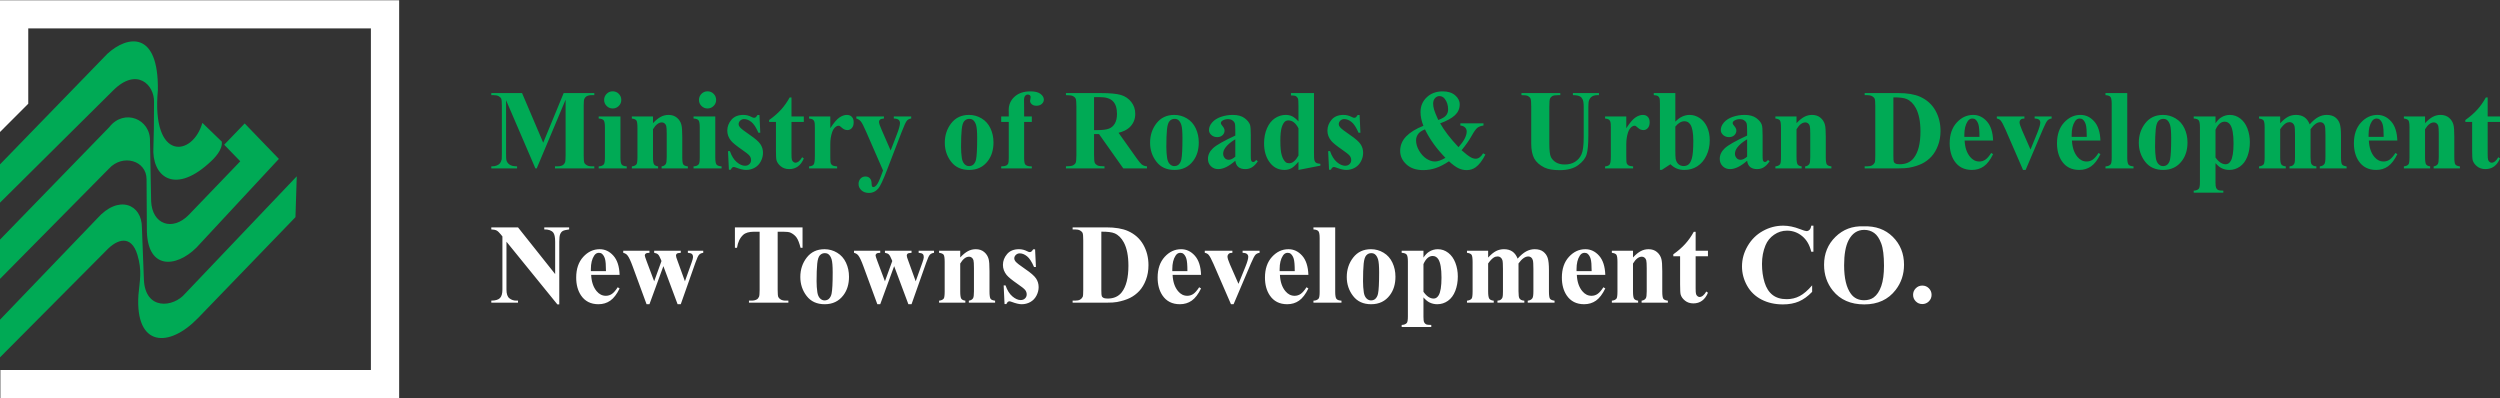
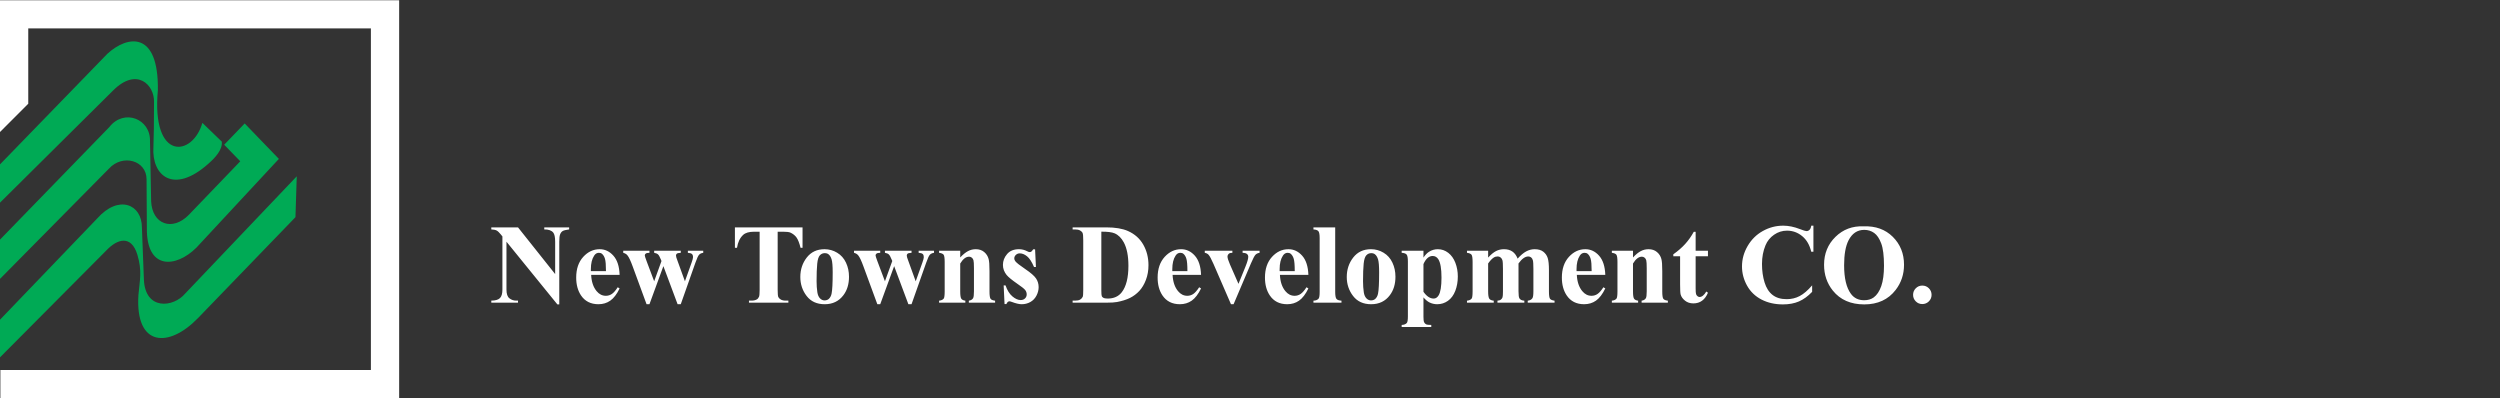
<svg xmlns="http://www.w3.org/2000/svg" width="251" height="40" viewBox="0 0 251 40" fill="none">
  <rect x="0" y="0" width="251" height="40" fill="#333333" stroke="none" />
  <g clip-path="url(#clip0_319_2)">
    <path fill-rule="evenodd" clip-rule="evenodd" d="M15.85 9.05C15.187 16.23 19.346 15.754 20.318 12.335C20.968 12.962 21.617 13.591 22.267 14.218C22.361 14.995 21.644 15.812 20.917 16.44C17.413 19.563 15.207 17.636 15.404 14.746C15.433 14.08 15.47 12.043 15.464 10.231C15.507 8.521 13.727 6.695 11.333 9.107L0 20.347V16.505C3.594 12.802 7.189 9.1 10.784 5.397C12.783 3.561 15.932 3.032 15.85 9.05ZM18.598 29.466L29.794 17.702L29.664 21.804L19.889 31.925C16.944 34.974 13.556 34.84 13.899 29.599C14.035 28.099 14.283 27.202 13.788 25.56C13.176 23.573 11.792 23.974 10.701 25.12L0 35.879V32.099L9.754 21.94C11.909 19.505 14.258 20.498 14.248 22.852L14.446 28.041C14.559 31.189 17.413 30.887 18.598 29.466ZM24.123 16.195L22.509 14.531L24.567 12.396L27.999 15.953L19.722 24.861C17.669 26.902 14.688 27.147 14.745 22.882L14.715 18.01C14.717 16.097 12.304 15.423 10.931 16.939L0 28V24.057L10.969 12.766C12.446 10.867 15.137 11.931 15.059 14.182L15.174 20.192C15.269 22.534 17.308 23.258 18.957 21.57L24.123 16.195Z" fill="#00AA55" />
    <path fill-rule="evenodd" clip-rule="evenodd" d="M40.075 0.026H0V13.253L2.837 10.415V2.854H37.238V37.146H0.039V39.974H40.075V0.026Z" fill="white" />
-     <path d="M54.539 14.329L56.592 9.345H59.669V9.552H59.424C59.201 9.552 59.022 9.591 58.889 9.669C58.795 9.722 58.721 9.809 58.664 9.931C58.624 10.021 58.603 10.253 58.603 10.627V15.611C58.603 15.998 58.624 16.239 58.664 16.337C58.706 16.433 58.79 16.517 58.915 16.59C59.043 16.664 59.21 16.7 59.424 16.7H59.669V16.905H55.721V16.7H55.966C56.191 16.7 56.367 16.66 56.503 16.582C56.594 16.53 56.67 16.441 56.725 16.313C56.765 16.226 56.786 15.992 56.786 15.611V10.009L53.888 16.905H53.753L50.809 10.059V15.383C50.809 15.754 50.819 15.984 50.838 16.07C50.885 16.254 50.992 16.407 51.153 16.523C51.315 16.641 51.568 16.7 51.915 16.7V16.905H49.327V16.7H49.404C49.572 16.704 49.728 16.675 49.873 16.618C50.017 16.561 50.128 16.483 50.202 16.388C50.276 16.291 50.333 16.154 50.375 15.981C50.383 15.939 50.387 15.75 50.387 15.411V10.627C50.387 10.245 50.365 10.007 50.326 9.912C50.284 9.817 50.2 9.733 50.075 9.661C49.947 9.589 49.778 9.552 49.566 9.552H49.327V9.345H52.415L54.539 14.329ZM61.513 9.168C61.755 9.168 61.96 9.252 62.128 9.421C62.293 9.591 62.377 9.794 62.377 10.032C62.377 10.27 62.293 10.472 62.124 10.639C61.955 10.806 61.751 10.891 61.513 10.891C61.275 10.891 61.073 10.806 60.906 10.639C60.738 10.472 60.654 10.27 60.654 10.032C60.654 9.794 60.738 9.591 60.906 9.421C61.073 9.252 61.275 9.168 61.513 9.168ZM62.293 11.694V15.825C62.293 16.192 62.337 16.427 62.422 16.529C62.508 16.631 62.675 16.69 62.925 16.706V16.905H60.108V16.706C60.339 16.698 60.51 16.629 60.622 16.504C60.697 16.418 60.733 16.192 60.733 15.825V12.78C60.733 12.412 60.691 12.177 60.605 12.074C60.52 11.973 60.354 11.914 60.108 11.899V11.694H62.293ZM65.56 11.694V12.367C65.829 12.078 66.086 11.866 66.331 11.735C66.577 11.602 66.839 11.537 67.123 11.537C67.459 11.537 67.741 11.631 67.964 11.819C68.186 12.005 68.335 12.24 68.409 12.517C68.47 12.731 68.499 13.138 68.499 13.739V15.767C68.499 16.169 68.534 16.42 68.606 16.517C68.68 16.616 68.831 16.679 69.062 16.706V16.905H66.424V16.706C66.622 16.679 66.763 16.597 66.849 16.46C66.908 16.367 66.939 16.137 66.939 15.767V13.45C66.939 13.022 66.921 12.752 66.889 12.641C66.854 12.529 66.797 12.443 66.718 12.382C66.638 12.319 66.55 12.289 66.453 12.289C66.133 12.289 65.836 12.517 65.56 12.976V15.767C65.56 16.157 65.597 16.405 65.669 16.509C65.743 16.614 65.876 16.679 66.074 16.706V16.905H63.437V16.706C63.656 16.683 63.811 16.612 63.905 16.492C63.968 16.411 64 16.169 64 15.767V12.824C64 12.43 63.964 12.186 63.892 12.089C63.819 11.992 63.667 11.929 63.437 11.899V11.694H65.56ZM71.035 9.168C71.276 9.168 71.482 9.252 71.65 9.421C71.815 9.591 71.899 9.794 71.899 10.032C71.899 10.27 71.815 10.472 71.646 10.639C71.476 10.806 71.273 10.891 71.035 10.891C70.797 10.891 70.596 10.806 70.428 10.639C70.26 10.472 70.177 10.27 70.177 10.032C70.177 9.794 70.26 9.591 70.428 9.421C70.596 9.252 70.797 9.168 71.035 9.168ZM71.815 11.694V15.825C71.815 16.192 71.859 16.427 71.945 16.529C72.03 16.631 72.198 16.69 72.447 16.706V16.905H69.631V16.706C69.861 16.698 70.032 16.629 70.144 16.504C70.219 16.418 70.255 16.192 70.255 15.825V12.78C70.255 12.412 70.213 12.177 70.127 12.074C70.042 11.973 69.876 11.914 69.631 11.899V11.694H71.815ZM76.249 11.549L76.332 13.326H76.142C75.916 12.799 75.68 12.438 75.437 12.245C75.193 12.051 74.951 11.954 74.71 11.954C74.558 11.954 74.428 12.005 74.32 12.108C74.211 12.211 74.158 12.329 74.158 12.462C74.158 12.563 74.196 12.66 74.27 12.752C74.388 12.903 74.721 13.166 75.267 13.535C75.813 13.904 76.173 14.219 76.346 14.477C76.52 14.736 76.605 15.025 76.605 15.345C76.605 15.634 76.532 15.918 76.388 16.198C76.243 16.475 76.038 16.69 75.775 16.839C75.51 16.987 75.22 17.061 74.9 17.061C74.65 17.061 74.317 16.983 73.901 16.827C73.79 16.786 73.714 16.767 73.672 16.767C73.55 16.767 73.448 16.86 73.366 17.044H73.181L73.092 15.172H73.282C73.45 15.663 73.68 16.03 73.971 16.276C74.262 16.521 74.538 16.643 74.799 16.643C74.978 16.643 75.123 16.588 75.237 16.479C75.349 16.369 75.406 16.235 75.406 16.079C75.406 15.903 75.351 15.748 75.239 15.617C75.128 15.488 74.879 15.29 74.493 15.027C73.923 14.633 73.556 14.331 73.389 14.123C73.144 13.819 73.02 13.482 73.02 13.115C73.02 12.713 73.159 12.35 73.436 12.024C73.713 11.699 74.114 11.537 74.637 11.537C74.919 11.537 75.193 11.606 75.457 11.743C75.556 11.798 75.638 11.827 75.701 11.827C75.769 11.827 75.823 11.813 75.863 11.785C75.904 11.756 75.969 11.678 76.058 11.549H76.249ZM79.465 9.787V11.694H80.703V12.245H79.465V15.461C79.465 15.762 79.478 15.956 79.507 16.044C79.536 16.131 79.585 16.201 79.656 16.256C79.726 16.309 79.791 16.337 79.85 16.337C80.091 16.337 80.319 16.152 80.537 15.785L80.703 15.909C80.402 16.622 79.913 16.978 79.236 16.978C78.905 16.978 78.626 16.886 78.397 16.702C78.169 16.517 78.022 16.312 77.96 16.085C77.923 15.96 77.905 15.617 77.905 15.059V12.245H77.223V12.049C77.691 11.718 78.091 11.371 78.42 11.007C78.749 10.643 79.034 10.236 79.28 9.787H79.465ZM83.362 11.694V12.875C83.709 12.336 84.011 11.979 84.27 11.802C84.53 11.625 84.782 11.537 85.023 11.537C85.231 11.537 85.399 11.6 85.522 11.73C85.648 11.857 85.708 12.038 85.708 12.272C85.708 12.521 85.65 12.715 85.527 12.852C85.408 12.989 85.261 13.06 85.09 13.06C84.894 13.06 84.723 12.995 84.578 12.87C84.431 12.742 84.346 12.671 84.321 12.658C84.283 12.635 84.241 12.624 84.192 12.624C84.085 12.624 83.983 12.664 83.886 12.746C83.733 12.873 83.619 13.054 83.541 13.288C83.421 13.648 83.362 14.045 83.362 14.481V15.678L83.368 15.992C83.368 16.203 83.381 16.338 83.406 16.398C83.452 16.498 83.516 16.573 83.604 16.618C83.692 16.665 83.84 16.694 84.047 16.706V16.905H81.233V16.706C81.459 16.687 81.612 16.624 81.692 16.517C81.772 16.412 81.811 16.133 81.811 15.678V12.797C81.811 12.5 81.798 12.31 81.768 12.228C81.729 12.123 81.676 12.047 81.606 12C81.536 11.95 81.41 11.918 81.233 11.899V11.694H83.362ZM88.658 17.116L86.974 13.254C86.721 12.669 86.535 12.312 86.415 12.178C86.293 12.043 86.148 11.95 85.977 11.899V11.694H88.747V11.899C88.565 11.906 88.438 11.943 88.363 12.005C88.289 12.068 88.251 12.144 88.251 12.233C88.251 12.375 88.344 12.654 88.531 13.069L89.422 15.111L90.03 13.534C90.249 12.972 90.359 12.582 90.359 12.361C90.359 12.224 90.314 12.114 90.222 12.032C90.131 11.95 89.969 11.906 89.739 11.899V11.694H91.484V11.899C91.315 11.918 91.174 11.984 91.067 12.097C90.959 12.211 90.778 12.596 90.525 13.254L89.037 17.116C88.662 18.084 88.382 18.679 88.201 18.901C87.944 19.213 87.623 19.37 87.236 19.37C86.928 19.37 86.677 19.282 86.487 19.105C86.295 18.928 86.199 18.715 86.199 18.466C86.199 18.251 86.266 18.072 86.397 17.931C86.529 17.79 86.692 17.72 86.884 17.72C87.072 17.72 87.222 17.779 87.334 17.897C87.448 18.017 87.507 18.201 87.509 18.451C87.513 18.591 87.53 18.683 87.56 18.722C87.589 18.765 87.633 18.783 87.687 18.783C87.777 18.783 87.872 18.73 87.973 18.622C88.121 18.466 88.296 18.11 88.496 17.552L88.658 17.116ZM97.288 11.537C97.741 11.537 98.163 11.653 98.553 11.888C98.944 12.122 99.24 12.454 99.442 12.887C99.646 13.316 99.746 13.788 99.746 14.302C99.746 15.042 99.56 15.661 99.184 16.157C98.73 16.76 98.104 17.061 97.305 17.061C96.521 17.061 95.916 16.786 95.493 16.235C95.069 15.686 94.858 15.048 94.858 14.325C94.858 13.577 95.075 12.926 95.507 12.371C95.941 11.815 96.534 11.537 97.288 11.537ZM97.311 11.933C97.121 11.933 96.958 12.004 96.823 12.148C96.687 12.291 96.597 12.572 96.555 12.995C96.511 13.417 96.49 14.004 96.49 14.753C96.49 15.151 96.517 15.522 96.569 15.868C96.61 16.133 96.698 16.333 96.831 16.47C96.965 16.608 97.117 16.677 97.288 16.677C97.456 16.677 97.594 16.629 97.706 16.538C97.851 16.411 97.949 16.234 97.996 16.007C98.07 15.655 98.108 14.942 98.108 13.867C98.108 13.235 98.072 12.801 98.001 12.565C97.931 12.329 97.827 12.158 97.689 12.049C97.593 11.971 97.467 11.933 97.311 11.933ZM102.823 12.24V15.857C102.823 16.206 102.861 16.426 102.936 16.515C103.054 16.652 103.275 16.715 103.594 16.706V16.905H100.521V16.706C100.755 16.702 100.922 16.673 101.021 16.624C101.119 16.574 101.187 16.504 101.225 16.415C101.261 16.325 101.28 16.141 101.28 15.857V12.24H100.521V11.694H101.28V11.309L101.274 11.046C101.274 10.512 101.47 10.064 101.863 9.709C102.255 9.351 102.786 9.174 103.453 9.174C103.912 9.174 104.251 9.257 104.471 9.429C104.692 9.6 104.802 9.791 104.802 9.998C104.802 10.165 104.734 10.31 104.597 10.434C104.46 10.555 104.277 10.616 104.051 10.616C103.857 10.616 103.705 10.567 103.591 10.466C103.478 10.365 103.421 10.255 103.421 10.131C103.421 10.099 103.432 10.03 103.453 9.926C103.469 9.863 103.476 9.804 103.476 9.747C103.476 9.669 103.453 9.612 103.41 9.574C103.351 9.519 103.278 9.492 103.192 9.492C103.085 9.492 102.995 9.535 102.922 9.625C102.85 9.714 102.812 9.857 102.812 10.053L102.823 11.029V11.694H103.594V12.24H102.823ZM109.843 13.459V15.579C109.843 15.988 109.868 16.245 109.917 16.35C109.969 16.456 110.057 16.542 110.182 16.605C110.31 16.668 110.546 16.7 110.892 16.7V16.905H107.021V16.7C107.372 16.7 107.608 16.668 107.733 16.601C107.857 16.536 107.945 16.453 107.996 16.348C108.045 16.243 108.07 15.988 108.07 15.579V10.673C108.07 10.264 108.045 10.007 107.996 9.901C107.945 9.794 107.857 9.711 107.729 9.647C107.604 9.583 107.368 9.552 107.021 9.552V9.345H110.534C111.449 9.345 112.118 9.41 112.542 9.535C112.965 9.661 113.31 9.895 113.579 10.236C113.845 10.575 113.98 10.974 113.98 11.431C113.98 11.988 113.779 12.449 113.377 12.814C113.12 13.044 112.762 13.218 112.302 13.332L114.119 15.892C114.357 16.222 114.526 16.427 114.625 16.509C114.779 16.625 114.955 16.688 115.157 16.7V16.905H112.776L110.34 13.459H109.843ZM109.843 9.752V13.063H110.161C110.677 13.063 111.063 13.018 111.32 12.922C111.577 12.827 111.779 12.656 111.925 12.409C112.072 12.161 112.146 11.84 112.146 11.442C112.146 10.865 112.011 10.441 111.74 10.165C111.472 9.89 111.038 9.752 110.439 9.752H109.843ZM117.898 11.537C118.351 11.537 118.774 11.653 119.163 11.888C119.554 12.122 119.851 12.454 120.052 12.887C120.256 13.316 120.357 13.788 120.357 14.302C120.357 15.042 120.17 15.661 119.794 16.157C119.34 16.76 118.714 17.061 117.916 17.061C117.132 17.061 116.527 16.786 116.104 16.235C115.68 15.686 115.468 15.048 115.468 14.325C115.468 13.577 115.685 12.926 116.117 12.371C116.551 11.815 117.145 11.537 117.898 11.537ZM117.921 11.933C117.731 11.933 117.569 12.004 117.434 12.148C117.297 12.291 117.208 12.572 117.165 12.995C117.122 13.417 117.101 14.004 117.101 14.753C117.101 15.151 117.128 15.522 117.179 15.868C117.221 16.133 117.309 16.333 117.442 16.47C117.575 16.608 117.727 16.677 117.898 16.677C118.066 16.677 118.205 16.629 118.317 16.538C118.461 16.411 118.559 16.234 118.607 16.007C118.681 15.655 118.718 14.942 118.718 13.867C118.718 13.235 118.682 12.801 118.612 12.565C118.542 12.329 118.437 12.158 118.3 12.049C118.203 11.971 118.077 11.933 117.921 11.933ZM124.025 16.137C123.39 16.698 122.819 16.978 122.313 16.978C122.016 16.978 121.769 16.881 121.572 16.685C121.375 16.49 121.278 16.245 121.278 15.952C121.278 15.554 121.448 15.197 121.79 14.879C122.132 14.561 122.876 14.139 124.025 13.611V13.086C124.025 12.692 124.005 12.445 123.961 12.342C123.919 12.24 123.837 12.15 123.719 12.074C123.599 11.998 123.466 11.96 123.318 11.96C123.076 11.96 122.876 12.015 122.72 12.122C122.625 12.188 122.576 12.266 122.576 12.355C122.576 12.434 122.629 12.531 122.732 12.647C122.872 12.807 122.945 12.96 122.945 13.109C122.945 13.292 122.876 13.446 122.741 13.575C122.604 13.703 122.427 13.767 122.209 13.767C121.974 13.767 121.778 13.695 121.62 13.554C121.463 13.413 121.382 13.248 121.382 13.06C121.382 12.791 121.489 12.536 121.701 12.293C121.914 12.049 122.209 11.862 122.587 11.731C122.966 11.602 123.359 11.537 123.769 11.537C124.264 11.537 124.654 11.642 124.943 11.851C125.23 12.063 125.417 12.289 125.502 12.534C125.556 12.691 125.58 13.05 125.58 13.611V15.634C125.58 15.872 125.59 16.023 125.609 16.083C125.628 16.145 125.655 16.19 125.692 16.22C125.729 16.249 125.773 16.264 125.82 16.264C125.917 16.264 126.016 16.196 126.117 16.059L126.283 16.192C126.098 16.468 125.906 16.668 125.706 16.791C125.508 16.915 125.282 16.978 125.029 16.978C124.732 16.978 124.499 16.907 124.332 16.768C124.165 16.629 124.062 16.418 124.025 16.137ZM124.025 15.729V13.985C123.577 14.249 123.241 14.531 123.023 14.831C122.876 15.033 122.804 15.235 122.804 15.438C122.804 15.61 122.865 15.76 122.988 15.892C123.082 15.992 123.211 16.042 123.379 16.042C123.565 16.042 123.78 15.937 124.025 15.729ZM131.925 9.345V15.345C131.925 15.75 131.936 15.99 131.959 16.064C131.988 16.186 132.045 16.277 132.129 16.337C132.213 16.395 132.359 16.433 132.566 16.449V16.631L130.365 17.061V16.235C130.1 16.555 129.866 16.774 129.658 16.889C129.453 17.004 129.219 17.061 128.96 17.061C128.294 17.061 127.769 16.764 127.383 16.169C127.069 15.686 126.913 15.094 126.913 14.392C126.913 13.83 127.01 13.328 127.204 12.883C127.396 12.439 127.662 12.104 127.998 11.876C128.334 11.649 128.696 11.537 129.082 11.537C129.331 11.537 129.552 11.585 129.746 11.682C129.938 11.779 130.145 11.948 130.365 12.188V10.616C130.365 10.219 130.348 9.979 130.315 9.897C130.27 9.791 130.203 9.711 130.113 9.658C130.024 9.606 129.857 9.579 129.611 9.579V9.345H131.925ZM130.365 12.881C130.089 12.351 129.754 12.089 129.356 12.089C129.217 12.089 129.105 12.126 129.016 12.2C128.878 12.316 128.766 12.517 128.679 12.808C128.591 13.098 128.547 13.541 128.547 14.14C128.547 14.799 128.595 15.284 128.692 15.6C128.789 15.916 128.921 16.146 129.088 16.287C129.174 16.357 129.29 16.391 129.44 16.391C129.765 16.391 130.076 16.137 130.365 15.623V12.881ZM136.503 11.549L136.587 13.326H136.396C136.17 12.799 135.934 12.438 135.691 12.245C135.447 12.051 135.205 11.954 134.964 11.954C134.812 11.954 134.682 12.005 134.574 12.108C134.465 12.211 134.412 12.329 134.412 12.462C134.412 12.563 134.45 12.66 134.524 12.752C134.642 12.903 134.975 13.166 135.521 13.535C136.068 13.904 136.427 14.219 136.6 14.477C136.774 14.736 136.859 15.025 136.859 15.345C136.859 15.634 136.787 15.918 136.642 16.198C136.497 16.475 136.292 16.69 136.029 16.839C135.765 16.987 135.474 17.061 135.154 17.061C134.905 17.061 134.572 16.983 134.155 16.827C134.045 16.786 133.969 16.767 133.927 16.767C133.805 16.767 133.702 16.86 133.621 17.044H133.436L133.346 15.172H133.537C133.704 15.663 133.934 16.03 134.225 16.276C134.517 16.521 134.793 16.643 135.054 16.643C135.232 16.643 135.377 16.588 135.491 16.479C135.603 16.369 135.66 16.235 135.66 16.079C135.66 15.903 135.605 15.748 135.493 15.617C135.382 15.488 135.133 15.29 134.747 15.027C134.178 14.633 133.811 14.331 133.643 14.123C133.398 13.819 133.274 13.482 133.274 13.115C133.274 12.713 133.413 12.35 133.691 12.024C133.966 11.699 134.368 11.537 134.891 11.537C135.173 11.537 135.447 11.606 135.712 11.743C135.81 11.798 135.892 11.827 135.955 11.827C136.024 11.827 136.077 11.813 136.117 11.785C136.159 11.756 136.224 11.678 136.313 11.549H136.503ZM146.621 12.384H148.941V12.601C148.68 12.639 148.476 12.715 148.328 12.833C148.178 12.949 147.985 13.222 147.747 13.649C147.51 14.077 147.175 14.556 146.743 15.082C147.123 15.425 147.432 15.663 147.67 15.796C147.837 15.889 148.001 15.935 148.16 15.935C148.434 15.935 148.684 15.756 148.907 15.394L149.134 15.516C148.831 16.116 148.505 16.542 148.16 16.793C147.896 16.983 147.595 17.079 147.257 17.079C146.968 17.079 146.692 17.016 146.429 16.892C146.166 16.767 145.849 16.534 145.474 16.192C145.008 16.504 144.572 16.73 144.162 16.869C143.753 17.008 143.329 17.079 142.886 17.079C142.179 17.079 141.619 16.886 141.202 16.504C140.787 16.121 140.577 15.672 140.577 15.154C140.577 14.597 140.777 14.112 141.175 13.699C141.573 13.288 142.15 12.93 142.909 12.63C142.811 12.388 142.739 12.152 142.692 11.922C142.642 11.691 142.62 11.469 142.62 11.252C142.62 10.658 142.827 10.164 143.246 9.768C143.664 9.372 144.199 9.174 144.848 9.174C145.373 9.174 145.787 9.303 146.094 9.566C146.4 9.829 146.554 10.133 146.554 10.483C146.554 10.904 146.396 11.264 146.083 11.562C145.769 11.861 145.272 12.135 144.592 12.384C145.011 13.124 145.628 13.922 146.436 14.776C146.983 14.163 147.257 13.636 147.257 13.198C147.257 13.043 147.203 12.909 147.095 12.799C146.987 12.691 146.829 12.624 146.621 12.601V12.384ZM144.402 12.049C144.792 11.905 145.055 11.751 145.188 11.585C145.322 11.419 145.39 11.22 145.39 10.986C145.39 10.569 145.279 10.217 145.061 9.931C144.916 9.741 144.737 9.647 144.524 9.647C144.351 9.647 144.201 9.716 144.077 9.853C143.951 9.99 143.888 10.177 143.888 10.411C143.888 10.594 143.919 10.788 143.978 10.997C144.039 11.204 144.18 11.554 144.402 12.049ZM143.065 12.986C142.768 13.113 142.557 13.246 142.435 13.387C142.26 13.597 142.172 13.828 142.172 14.085C142.172 14.433 142.273 14.782 142.477 15.126C142.678 15.473 142.924 15.741 143.209 15.929C143.495 16.119 143.782 16.215 144.068 16.215C144.208 16.215 144.368 16.184 144.545 16.121C144.72 16.06 144.914 15.969 145.122 15.846C144.226 14.928 143.54 13.975 143.065 12.986ZM152.755 9.345H156.655V9.552H156.461C156.169 9.552 155.967 9.583 155.856 9.644C155.746 9.705 155.668 9.791 155.622 9.897C155.576 10.005 155.552 10.276 155.552 10.706V14.407C155.552 15.085 155.603 15.532 155.706 15.752C155.809 15.971 155.976 16.152 156.21 16.298C156.444 16.443 156.739 16.515 157.097 16.515C157.506 16.515 157.854 16.424 158.142 16.239C158.431 16.055 158.646 15.802 158.789 15.478C158.931 15.154 159.003 14.591 159.003 13.788V10.706C159.003 10.367 158.967 10.125 158.897 9.981C158.827 9.836 158.737 9.735 158.63 9.68C158.463 9.595 158.227 9.552 157.921 9.552V9.345H160.535V9.552H160.379C160.168 9.552 159.991 9.595 159.85 9.68C159.71 9.765 159.607 9.894 159.544 10.064C159.496 10.184 159.472 10.398 159.472 10.706V13.577C159.472 14.466 159.413 15.107 159.296 15.501C159.179 15.895 158.894 16.256 158.44 16.588C157.988 16.918 157.367 17.084 156.583 17.084C155.931 17.084 155.425 16.996 155.066 16.822C154.582 16.584 154.237 16.28 154.035 15.909C153.835 15.536 153.735 15.037 153.735 14.407V10.706C153.735 10.272 153.712 10.001 153.662 9.895C153.614 9.788 153.531 9.705 153.411 9.642C153.293 9.577 153.074 9.549 152.755 9.552V9.345ZM163.279 11.694V12.875C163.626 12.336 163.928 11.979 164.187 11.802C164.447 11.625 164.699 11.537 164.941 11.537C165.148 11.537 165.315 11.6 165.439 11.73C165.565 11.857 165.625 12.038 165.625 12.272C165.625 12.521 165.567 12.715 165.445 12.852C165.325 12.989 165.179 13.06 165.007 13.06C164.811 13.06 164.64 12.995 164.495 12.87C164.349 12.742 164.263 12.671 164.238 12.658C164.2 12.635 164.158 12.624 164.109 12.624C164.002 12.624 163.899 12.664 163.802 12.746C163.65 12.873 163.536 13.054 163.458 13.288C163.338 13.648 163.279 14.045 163.279 14.481V15.678L163.285 15.992C163.285 16.203 163.298 16.338 163.323 16.398C163.369 16.498 163.433 16.573 163.521 16.618C163.609 16.665 163.757 16.694 163.964 16.706V16.905H161.15V16.706C161.377 16.687 161.529 16.624 161.609 16.517C161.688 16.412 161.728 16.133 161.728 15.678V12.797C161.728 12.5 161.715 12.31 161.685 12.228C161.647 12.123 161.594 12.047 161.523 12C161.452 11.95 161.327 11.918 161.15 11.899V11.694H163.279ZM168.202 9.345V12.216C168.64 11.764 169.119 11.537 169.641 11.537C169.997 11.537 170.333 11.642 170.649 11.851C170.965 12.063 171.212 12.36 171.389 12.746C171.568 13.134 171.658 13.579 171.658 14.085C171.658 14.652 171.546 15.17 171.317 15.634C171.091 16.099 170.788 16.453 170.409 16.696C170.031 16.94 169.597 17.061 169.11 17.061C168.828 17.061 168.577 17.017 168.358 16.928C168.138 16.839 167.922 16.694 167.711 16.492L166.847 17.056H166.657V10.428C166.657 10.125 166.644 9.941 166.619 9.87C166.581 9.765 166.522 9.69 166.442 9.638C166.362 9.589 166.229 9.56 166.039 9.552V9.345H168.202ZM168.202 12.713V15.033C168.202 15.505 168.213 15.806 168.235 15.935C168.273 16.154 168.362 16.333 168.503 16.468C168.644 16.603 168.825 16.671 169.043 16.671C169.234 16.671 169.395 16.618 169.53 16.509C169.668 16.401 169.779 16.188 169.871 15.868C169.962 15.549 170.008 14.972 170.008 14.14C170.008 13.341 169.907 12.793 169.707 12.497C169.563 12.279 169.367 12.173 169.121 12.173C168.801 12.173 168.495 12.351 168.202 12.713ZM175.411 16.137C174.775 16.698 174.204 16.978 173.698 16.978C173.401 16.978 173.154 16.881 172.957 16.685C172.759 16.49 172.663 16.245 172.663 15.952C172.663 15.554 172.832 15.197 173.174 14.879C173.517 14.561 174.261 14.139 175.411 13.611V13.086C175.411 12.692 175.39 12.445 175.346 12.342C175.304 12.24 175.223 12.15 175.105 12.074C174.985 11.998 174.851 11.96 174.703 11.96C174.461 11.96 174.261 12.015 174.105 12.122C174.01 12.188 173.96 12.266 173.96 12.355C173.96 12.434 174.014 12.531 174.117 12.647C174.258 12.807 174.33 12.96 174.33 13.109C174.33 13.292 174.261 13.446 174.126 13.575C173.989 13.703 173.812 13.767 173.593 13.767C173.359 13.767 173.163 13.695 173.005 13.554C172.847 13.413 172.767 13.248 172.767 13.06C172.767 12.791 172.873 12.536 173.085 12.293C173.298 12.049 173.593 11.862 173.972 11.731C174.351 11.602 174.745 11.537 175.154 11.537C175.649 11.537 176.039 11.642 176.328 11.851C176.615 12.063 176.801 12.289 176.887 12.534C176.94 12.691 176.965 13.05 176.965 13.611V15.634C176.965 15.872 176.975 16.023 176.994 16.083C177.013 16.145 177.039 16.19 177.078 16.22C177.114 16.249 177.157 16.264 177.205 16.264C177.302 16.264 177.401 16.196 177.502 16.059L177.668 16.192C177.483 16.468 177.291 16.668 177.091 16.791C176.893 16.915 176.666 16.978 176.413 16.978C176.117 16.978 175.884 16.907 175.717 16.768C175.55 16.629 175.447 16.418 175.411 16.137ZM175.411 15.729V13.985C174.962 14.249 174.626 14.531 174.408 14.831C174.261 15.033 174.189 15.235 174.189 15.438C174.189 15.61 174.25 15.76 174.373 15.892C174.467 15.992 174.597 16.042 174.764 16.042C174.95 16.042 175.165 15.937 175.411 15.729ZM180.371 11.694V12.367C180.64 12.078 180.897 11.866 181.142 11.735C181.388 11.602 181.65 11.537 181.934 11.537C182.271 11.537 182.552 11.631 182.775 11.819C182.997 12.005 183.146 12.24 183.22 12.517C183.281 12.731 183.309 13.138 183.309 13.739V15.767C183.309 16.169 183.346 16.42 183.418 16.517C183.49 16.616 183.643 16.679 183.873 16.706V16.905H181.236V16.706C181.433 16.679 181.574 16.597 181.66 16.46C181.719 16.367 181.749 16.137 181.749 15.767V13.45C181.749 13.022 181.732 12.752 181.699 12.641C181.666 12.529 181.609 12.443 181.529 12.382C181.449 12.319 181.361 12.289 181.264 12.289C180.944 12.289 180.647 12.517 180.371 12.976V15.767C180.371 16.157 180.408 16.405 180.48 16.509C180.554 16.614 180.687 16.679 180.885 16.706V16.905H178.248V16.706C178.467 16.683 178.623 16.612 178.716 16.492C178.779 16.411 178.811 16.169 178.811 15.767V12.824C178.811 12.43 178.775 12.186 178.703 12.089C178.63 11.992 178.478 11.929 178.248 11.899V11.694H180.371ZM249.763 9.787V11.694H251V12.245H249.763V15.461C249.763 15.762 249.776 15.956 249.805 16.044C249.834 16.131 249.883 16.201 249.953 16.256C250.024 16.309 250.088 16.337 250.147 16.337C250.389 16.337 250.617 16.152 250.835 15.785L251 15.909C250.7 16.622 250.21 16.978 249.535 16.978C249.204 16.978 248.924 16.886 248.695 16.702C248.467 16.517 248.321 16.312 248.258 16.085C248.221 15.96 248.203 15.617 248.203 15.059V12.245H247.521V12.049C247.99 11.718 248.389 11.371 248.719 11.007C249.048 10.643 249.333 10.236 249.578 9.787H249.763ZM243.474 11.694V12.367C243.742 12.078 243.999 11.866 244.245 11.735C244.49 11.602 244.753 11.537 245.036 11.537C245.373 11.537 245.655 11.631 245.878 11.819C246.1 12.005 246.249 12.24 246.323 12.517C246.384 12.731 246.412 13.138 246.412 13.739V15.767C246.412 16.169 246.448 16.42 246.52 16.517C246.593 16.616 246.745 16.679 246.975 16.706V16.905H244.338V16.706C244.536 16.679 244.676 16.597 244.762 16.46C244.821 16.367 244.852 16.137 244.852 15.767V13.45C244.852 13.022 244.835 12.752 244.802 12.641C244.768 12.529 244.711 12.443 244.631 12.382C244.551 12.319 244.464 12.289 244.366 12.289C244.047 12.289 243.75 12.517 243.474 12.976V15.767C243.474 16.157 243.511 16.405 243.583 16.509C243.657 16.614 243.79 16.679 243.988 16.706V16.905H241.351V16.706C241.569 16.683 241.725 16.612 241.818 16.492C241.881 16.411 241.914 16.169 241.914 15.767V12.824C241.914 12.43 241.878 12.186 241.806 12.089C241.733 11.992 241.581 11.929 241.351 11.899V11.694H243.474ZM239.322 13.739C239.322 13.14 239.29 12.731 239.223 12.506C239.158 12.283 239.057 12.114 238.92 12C238.842 11.933 238.738 11.899 238.608 11.899C238.414 11.899 238.256 11.994 238.135 12.184C237.916 12.514 237.805 12.968 237.805 13.543V13.739H239.322ZM240.692 14.112H237.834C237.866 14.803 238.051 15.351 238.385 15.752C238.641 16.06 238.948 16.215 239.31 16.215C239.533 16.215 239.737 16.152 239.917 16.028C240.1 15.903 240.294 15.678 240.503 15.357L240.692 15.478C240.41 16.055 240.098 16.462 239.755 16.702C239.415 16.942 239.019 17.061 238.568 17.061C237.796 17.061 237.21 16.764 236.812 16.169C236.492 15.689 236.332 15.096 236.332 14.386C236.332 13.516 236.569 12.824 237.039 12.308C237.508 11.794 238.06 11.537 238.692 11.537C239.219 11.537 239.678 11.752 240.066 12.186C240.454 12.62 240.663 13.261 240.692 14.112ZM228.93 11.694V12.379C229.215 12.066 229.48 11.848 229.724 11.724C229.967 11.598 230.234 11.537 230.525 11.537C230.86 11.537 231.14 11.616 231.366 11.771C231.593 11.927 231.767 12.165 231.891 12.485C232.188 12.15 232.473 11.908 232.745 11.76C233.02 11.611 233.305 11.537 233.602 11.537C233.961 11.537 234.248 11.619 234.464 11.785C234.677 11.95 234.825 12.159 234.909 12.414C234.993 12.669 235.035 13.075 235.035 13.632V15.767C235.035 16.169 235.071 16.418 235.143 16.515C235.216 16.612 235.367 16.675 235.598 16.706V16.905H232.906V16.706C233.116 16.687 233.273 16.605 233.373 16.46C233.44 16.359 233.474 16.129 233.474 15.767V13.528C233.474 13.061 233.455 12.767 233.417 12.641C233.381 12.514 233.322 12.42 233.242 12.36C233.162 12.298 233.069 12.266 232.961 12.266C232.8 12.266 232.639 12.325 232.475 12.443C232.312 12.559 232.146 12.736 231.979 12.97V15.767C231.979 16.145 232.011 16.38 232.074 16.475C232.159 16.614 232.323 16.69 232.565 16.706V16.905H229.867V16.706C230.011 16.698 230.125 16.662 230.209 16.595C230.292 16.53 230.347 16.453 230.376 16.361C230.405 16.272 230.418 16.072 230.418 15.767V13.528C230.418 13.056 230.399 12.759 230.363 12.641C230.325 12.521 230.264 12.428 230.177 12.361C230.089 12.295 229.994 12.262 229.895 12.262C229.746 12.262 229.61 12.3 229.488 12.379C229.313 12.495 229.126 12.691 228.93 12.97V15.767C228.93 16.137 228.966 16.378 229.039 16.497C229.111 16.612 229.263 16.683 229.493 16.706V16.905H226.807V16.706C227.026 16.683 227.181 16.612 227.275 16.492C227.338 16.411 227.37 16.169 227.37 15.767V12.824C227.37 12.43 227.334 12.186 227.26 12.089C227.187 11.992 227.037 11.929 226.807 11.899V11.694H228.93ZM222.436 15.813C222.755 16.266 223.096 16.492 223.461 16.492C223.661 16.492 223.826 16.388 223.958 16.174C224.15 15.863 224.247 15.269 224.247 14.392C224.247 13.492 224.141 12.877 223.929 12.546C223.788 12.327 223.598 12.216 223.36 12.216C222.986 12.216 222.678 12.489 222.436 13.031V15.813ZM222.436 16.376V18.315C222.436 18.584 222.457 18.766 222.498 18.861C222.542 18.958 222.608 19.029 222.696 19.075C222.786 19.118 222.961 19.141 223.221 19.141V19.346H220.249V19.141C220.479 19.134 220.65 19.069 220.763 18.945C220.837 18.86 220.873 18.639 220.873 18.283V12.78C220.873 12.412 220.831 12.177 220.745 12.074C220.66 11.973 220.495 11.914 220.249 11.899V11.694H222.436V12.379C222.616 12.11 222.803 11.918 222.993 11.798C223.263 11.625 223.561 11.537 223.878 11.537C224.262 11.537 224.611 11.657 224.925 11.899C225.239 12.141 225.477 12.474 225.641 12.899C225.804 13.326 225.886 13.783 225.886 14.274C225.886 14.803 225.802 15.284 225.633 15.72C225.463 16.157 225.218 16.49 224.896 16.719C224.575 16.947 224.217 17.061 223.823 17.061C223.537 17.061 223.269 16.999 223.02 16.871C222.835 16.776 222.639 16.61 222.436 16.376ZM217.189 11.933C216.999 11.933 216.837 12.004 216.701 12.148C216.565 12.291 216.476 12.572 216.433 12.995C216.39 13.417 216.369 14.004 216.369 14.753C216.369 15.151 216.396 15.522 216.447 15.868C216.488 16.133 216.577 16.333 216.709 16.47C216.843 16.608 216.995 16.677 217.166 16.677C217.334 16.677 217.473 16.629 217.584 16.538C217.729 16.411 217.827 16.234 217.874 16.007C217.948 15.655 217.986 14.942 217.986 13.867C217.986 13.235 217.95 12.801 217.88 12.565C217.809 12.329 217.705 12.158 217.568 12.049C217.471 11.971 217.345 11.933 217.189 11.933ZM217.166 11.537C217.619 11.537 218.042 11.653 218.431 11.888C218.822 12.122 219.118 12.454 219.32 12.887C219.524 13.316 219.625 13.788 219.625 14.302C219.625 15.042 219.438 15.661 219.062 16.157C218.608 16.76 217.982 17.061 217.183 17.061C216.399 17.061 215.794 16.786 215.372 16.235C214.947 15.686 214.736 15.048 214.736 14.325C214.736 13.577 214.953 12.926 215.385 12.371C215.819 11.815 216.413 11.537 217.166 11.537ZM213.575 9.345V15.825C213.575 16.192 213.619 16.427 213.705 16.529C213.79 16.631 213.958 16.69 214.205 16.706V16.905H211.391V16.706C211.621 16.698 211.792 16.629 211.905 16.504C211.979 16.418 212.015 16.192 212.015 15.825V10.428C212.015 10.062 211.973 9.831 211.887 9.728C211.802 9.625 211.636 9.568 211.391 9.552V9.345H213.575ZM209.513 13.739C209.513 13.14 209.481 12.731 209.414 12.506C209.349 12.283 209.248 12.114 209.111 12C209.033 11.933 208.929 11.899 208.799 11.899C208.605 11.899 208.447 11.994 208.325 12.184C208.106 12.514 207.996 12.968 207.996 13.543V13.739H209.513ZM210.883 14.112H208.025C208.057 14.803 208.241 15.351 208.576 15.752C208.831 16.06 209.139 16.215 209.501 16.215C209.724 16.215 209.927 16.152 210.108 16.028C210.291 15.903 210.485 15.678 210.694 15.357L210.883 15.478C210.601 16.055 210.289 16.462 209.946 16.702C209.606 16.942 209.21 17.061 208.759 17.061C207.986 17.061 207.401 16.764 207.003 16.169C206.683 15.689 206.523 15.096 206.523 14.386C206.523 13.516 206.759 12.824 207.229 12.308C207.699 11.794 208.251 11.537 208.883 11.537C209.41 11.537 209.869 11.752 210.257 12.186C210.645 12.62 210.854 13.261 210.883 14.112ZM203.112 17.061L201.357 13.02C201.144 12.532 200.978 12.224 200.86 12.095C200.774 11.998 200.649 11.933 200.481 11.899V11.694H203.252V11.899C203.077 11.899 202.957 11.931 202.894 11.994C202.805 12.076 202.761 12.173 202.761 12.283C202.761 12.422 202.843 12.679 203.006 13.06L203.865 15.016L204.55 13.326C204.747 12.842 204.846 12.502 204.846 12.3C204.846 12.186 204.805 12.091 204.721 12.019C204.637 11.947 204.489 11.906 204.278 11.899V11.694H205.983V11.899C205.819 11.922 205.686 11.983 205.581 12.083C205.479 12.184 205.323 12.479 205.113 12.97L203.374 17.061H203.112ZM198.737 13.739C198.737 13.14 198.704 12.731 198.638 12.506C198.573 12.283 198.472 12.114 198.335 12C198.257 11.933 198.152 11.899 198.022 11.899C197.829 11.899 197.671 11.994 197.549 12.184C197.33 12.514 197.22 12.968 197.22 13.543V13.739H198.737ZM200.107 14.112H197.249C197.281 14.803 197.465 15.351 197.8 15.752C198.055 16.06 198.363 16.215 198.725 16.215C198.947 16.215 199.151 16.152 199.332 16.028C199.515 15.903 199.709 15.678 199.918 15.357L200.107 15.478C199.825 16.055 199.513 16.462 199.17 16.702C198.829 16.942 198.434 17.061 197.983 17.061C197.21 17.061 196.624 16.764 196.226 16.169C195.907 15.689 195.747 15.096 195.747 14.386C195.747 13.516 195.983 12.824 196.453 12.308C196.923 11.794 197.475 11.537 198.107 11.537C198.634 11.537 199.093 11.752 199.481 12.186C199.869 12.62 200.078 13.261 200.107 14.112ZM190.096 9.776V15.674C190.096 15.986 190.111 16.177 190.139 16.247C190.169 16.317 190.219 16.372 190.29 16.409C190.39 16.466 190.535 16.492 190.725 16.492C191.346 16.492 191.82 16.281 192.147 15.857C192.592 15.284 192.814 14.397 192.814 13.193C192.814 12.222 192.663 11.448 192.358 10.867C192.116 10.414 191.806 10.106 191.428 9.943C191.159 9.827 190.716 9.772 190.096 9.776ZM187.213 16.905V16.7H187.463C187.683 16.7 187.852 16.665 187.968 16.595C188.086 16.527 188.171 16.433 188.227 16.313C188.261 16.235 188.278 16.002 188.278 15.611V10.639C188.278 10.253 188.257 10.011 188.215 9.914C188.175 9.817 188.094 9.733 187.968 9.661C187.844 9.589 187.675 9.552 187.463 9.552H187.213V9.345H190.596C191.5 9.345 192.226 9.469 192.777 9.714C193.448 10.015 193.96 10.47 194.306 11.079C194.655 11.69 194.828 12.379 194.828 13.147C194.828 13.68 194.742 14.169 194.571 14.616C194.4 15.065 194.179 15.434 193.909 15.726C193.637 16.019 193.325 16.252 192.969 16.43C192.613 16.605 192.179 16.742 191.667 16.839C191.441 16.882 191.083 16.905 190.596 16.905H187.213Z" fill="#00AA55" />
    <path d="M149.409 25.177V25.862C149.694 25.549 149.959 25.331 150.203 25.207C150.446 25.081 150.713 25.02 151.004 25.02C151.339 25.02 151.619 25.098 151.845 25.254C152.071 25.41 152.246 25.648 152.37 25.968C152.667 25.633 152.952 25.391 153.224 25.243C153.499 25.095 153.784 25.02 154.081 25.02C154.44 25.02 154.728 25.102 154.943 25.268C155.156 25.433 155.304 25.642 155.388 25.897C155.472 26.152 155.514 26.558 155.514 27.115V29.25C155.514 29.652 155.55 29.901 155.622 29.998C155.694 30.095 155.846 30.158 156.077 30.188V30.389H153.384V30.188C153.595 30.169 153.752 30.088 153.852 29.942C153.919 29.842 153.953 29.612 153.953 29.25V27.011C153.953 26.544 153.934 26.25 153.896 26.124C153.86 25.997 153.801 25.903 153.721 25.842C153.641 25.781 153.548 25.749 153.439 25.749C153.279 25.749 153.118 25.808 152.954 25.926C152.791 26.042 152.625 26.219 152.458 26.453V29.25C152.458 29.628 152.49 29.863 152.553 29.958C152.638 30.097 152.802 30.173 153.044 30.188V30.389H150.345V30.188C150.49 30.181 150.604 30.145 150.688 30.078C150.772 30.013 150.827 29.936 150.855 29.844C150.884 29.755 150.897 29.555 150.897 29.25V27.011C150.897 26.539 150.878 26.242 150.842 26.124C150.804 26.004 150.743 25.911 150.655 25.844C150.568 25.778 150.473 25.745 150.374 25.745C150.225 25.745 150.089 25.783 149.967 25.862C149.791 25.977 149.605 26.174 149.409 26.453V29.25C149.409 29.62 149.445 29.861 149.517 29.979C149.59 30.095 149.742 30.166 149.972 30.188V30.389H147.285V30.188C147.504 30.166 147.661 30.095 147.754 29.976C147.816 29.893 147.849 29.652 147.849 29.25V26.307C147.849 25.913 147.813 25.669 147.739 25.572C147.666 25.475 147.515 25.412 147.285 25.382V25.177H149.409ZM142.915 29.296C143.234 29.749 143.574 29.976 143.94 29.976C144.139 29.976 144.305 29.87 144.436 29.657C144.628 29.346 144.726 28.752 144.726 27.875C144.726 26.975 144.619 26.36 144.408 26.029C144.267 25.81 144.076 25.7 143.839 25.7C143.464 25.7 143.156 25.972 142.915 26.514V29.296ZM142.915 29.859V31.798C142.915 32.067 142.935 32.249 142.977 32.344C143.021 32.441 143.087 32.512 143.175 32.558C143.264 32.601 143.439 32.624 143.7 32.624V32.83H140.728V32.624C140.958 32.617 141.129 32.552 141.242 32.428C141.316 32.343 141.352 32.122 141.352 31.766V26.263C141.352 25.895 141.31 25.66 141.224 25.557C141.139 25.456 140.973 25.397 140.728 25.382V25.177H142.915V25.862C143.095 25.593 143.281 25.401 143.471 25.281C143.742 25.107 144.039 25.02 144.357 25.02C144.741 25.02 145.089 25.14 145.404 25.382C145.717 25.624 145.955 25.957 146.119 26.383C146.283 26.809 146.365 27.266 146.365 27.756C146.365 28.285 146.28 28.767 146.112 29.203C145.942 29.64 145.697 29.973 145.374 30.202C145.053 30.43 144.695 30.544 144.301 30.544C144.016 30.544 143.748 30.482 143.498 30.354C143.314 30.259 143.118 30.093 142.915 29.859ZM137.668 25.416C137.478 25.416 137.316 25.486 137.181 25.631C137.044 25.774 136.954 26.055 136.912 26.478C136.869 26.9 136.848 27.486 136.848 28.236C136.848 28.634 136.874 29.005 136.926 29.351C136.967 29.616 137.055 29.816 137.188 29.953C137.322 30.091 137.474 30.16 137.646 30.16C137.813 30.16 137.951 30.112 138.063 30.021C138.208 29.893 138.305 29.717 138.353 29.49C138.427 29.138 138.465 28.425 138.465 27.35C138.465 26.718 138.429 26.284 138.359 26.048C138.288 25.812 138.184 25.641 138.046 25.532C137.95 25.454 137.824 25.416 137.668 25.416ZM137.646 25.02C138.098 25.02 138.52 25.136 138.91 25.371C139.301 25.605 139.597 25.937 139.799 26.369C140.003 26.799 140.103 27.271 140.103 27.785C140.103 28.525 139.917 29.144 139.54 29.64C139.088 30.243 138.462 30.544 137.662 30.544C136.878 30.544 136.273 30.269 135.851 29.718C135.426 29.169 135.215 28.531 135.215 27.808C135.215 27.06 135.432 26.409 135.864 25.854C136.298 25.298 136.891 25.02 137.646 25.02ZM134.054 22.828V29.308C134.054 29.675 134.098 29.91 134.184 30.012C134.269 30.114 134.436 30.173 134.684 30.188V30.389H131.87V30.188C132.1 30.181 132.271 30.112 132.383 29.987C132.458 29.901 132.494 29.675 132.494 29.308V23.911C132.494 23.546 132.452 23.313 132.366 23.211C132.281 23.108 132.115 23.05 131.87 23.035V22.828H134.054ZM129.992 27.222C129.992 26.623 129.959 26.214 129.893 25.989C129.828 25.766 129.727 25.597 129.59 25.483C129.512 25.416 129.407 25.382 129.278 25.382C129.084 25.382 128.926 25.477 128.804 25.667C128.585 25.997 128.475 26.451 128.475 27.026V27.222H129.992ZM131.362 27.595H128.504C128.536 28.285 128.72 28.834 129.055 29.235C129.31 29.543 129.618 29.698 129.98 29.698C130.203 29.698 130.406 29.635 130.587 29.511C130.769 29.386 130.964 29.161 131.173 28.839L131.362 28.961C131.08 29.538 130.768 29.945 130.425 30.185C130.085 30.424 129.689 30.544 129.238 30.544C128.465 30.544 127.879 30.247 127.482 29.652C127.162 29.172 127.002 28.579 127.002 27.869C127.002 26.999 127.238 26.307 127.708 25.791C128.178 25.277 128.73 25.02 129.362 25.02C129.889 25.02 130.348 25.235 130.736 25.669C131.124 26.103 131.333 26.744 131.362 27.595ZM123.59 30.544L121.836 26.503C121.622 26.015 121.457 25.707 121.339 25.578C121.253 25.481 121.127 25.416 120.96 25.382V25.177H123.731V25.382C123.556 25.382 123.436 25.414 123.374 25.477C123.284 25.559 123.24 25.656 123.24 25.766C123.24 25.905 123.322 26.162 123.485 26.543L124.343 28.499L125.029 26.809C125.226 26.325 125.325 25.985 125.325 25.783C125.325 25.669 125.284 25.574 125.2 25.502C125.116 25.43 124.968 25.389 124.757 25.382V25.177H126.462V25.382C126.298 25.405 126.165 25.466 126.06 25.566C125.957 25.667 125.802 25.962 125.592 26.453L123.852 30.544H123.59ZM119.216 27.222C119.216 26.623 119.183 26.214 119.116 25.989C119.052 25.766 118.951 25.597 118.814 25.483C118.736 25.416 118.631 25.382 118.501 25.382C118.308 25.382 118.15 25.477 118.028 25.667C117.809 25.997 117.699 26.451 117.699 27.026V27.222H119.216ZM120.586 27.595H117.728C117.76 28.285 117.944 28.834 118.279 29.235C118.534 29.543 118.842 29.698 119.204 29.698C119.426 29.698 119.63 29.635 119.811 29.511C119.993 29.386 120.188 29.161 120.397 28.839L120.586 28.961C120.304 29.538 119.992 29.945 119.649 30.185C119.308 30.424 118.913 30.544 118.461 30.544C117.689 30.544 117.103 30.247 116.705 29.652C116.386 29.172 116.226 28.579 116.226 27.869C116.226 26.999 116.462 26.307 116.932 25.791C117.401 25.277 117.953 25.02 118.586 25.02C119.113 25.02 119.571 25.235 119.96 25.669C120.348 26.103 120.557 26.744 120.586 27.595ZM110.574 23.259V29.157C110.574 29.469 110.59 29.66 110.618 29.73C110.648 29.8 110.698 29.855 110.768 29.891C110.869 29.949 111.014 29.976 111.204 29.976C111.825 29.976 112.299 29.764 112.626 29.34C113.071 28.767 113.293 27.88 113.293 26.676C113.293 25.705 113.142 24.93 112.837 24.351C112.595 23.897 112.285 23.589 111.906 23.426C111.638 23.31 111.195 23.255 110.574 23.259ZM107.691 30.389V30.183H107.942C108.162 30.183 108.331 30.148 108.447 30.078C108.565 30.009 108.65 29.916 108.706 29.796C108.74 29.718 108.757 29.485 108.757 29.094V24.122C108.757 23.736 108.736 23.494 108.694 23.397C108.654 23.3 108.573 23.216 108.447 23.144C108.323 23.072 108.154 23.035 107.942 23.035H107.691V22.828H111.075C111.979 22.828 112.705 22.952 113.255 23.197C113.927 23.498 114.439 23.953 114.785 24.562C115.133 25.173 115.307 25.862 115.307 26.63C115.307 27.163 115.221 27.652 115.05 28.099C114.879 28.548 114.658 28.917 114.388 29.209C114.115 29.502 113.804 29.735 113.448 29.913C113.092 30.088 112.658 30.225 112.146 30.322C111.92 30.365 111.562 30.389 111.075 30.389H107.691ZM103.923 25.032L104.007 26.809H103.817C103.591 26.282 103.355 25.921 103.111 25.728C102.867 25.534 102.626 25.437 102.384 25.437C102.232 25.437 102.103 25.488 101.994 25.591C101.885 25.694 101.833 25.812 101.833 25.945C101.833 26.046 101.87 26.143 101.944 26.235C102.063 26.387 102.395 26.649 102.942 27.018C103.488 27.387 103.847 27.702 104.021 27.96C104.194 28.219 104.279 28.508 104.279 28.828C104.279 29.117 104.207 29.401 104.062 29.68C103.918 29.958 103.712 30.173 103.449 30.322C103.185 30.47 102.894 30.544 102.574 30.544C102.325 30.544 101.992 30.466 101.576 30.31C101.465 30.269 101.389 30.25 101.347 30.25C101.225 30.25 101.123 30.343 101.041 30.527H100.856L100.767 28.655H100.957C101.124 29.146 101.355 29.513 101.646 29.759C101.937 30.004 102.213 30.126 102.474 30.126C102.652 30.126 102.797 30.071 102.911 29.962C103.024 29.852 103.081 29.718 103.081 29.562C103.081 29.386 103.025 29.232 102.913 29.1C102.803 28.971 102.553 28.773 102.167 28.51C101.598 28.116 101.231 27.813 101.063 27.606C100.818 27.302 100.694 26.965 100.694 26.598C100.694 26.196 100.833 25.833 101.111 25.508C101.387 25.182 101.789 25.02 102.312 25.02C102.594 25.02 102.867 25.089 103.132 25.226C103.231 25.281 103.313 25.31 103.375 25.31C103.444 25.31 103.498 25.296 103.537 25.268C103.579 25.239 103.644 25.161 103.733 25.032H103.923ZM96.406 25.177V25.85C96.675 25.561 96.932 25.349 97.177 25.218C97.423 25.085 97.685 25.02 97.969 25.02C98.306 25.02 98.588 25.114 98.811 25.302C99.033 25.488 99.182 25.723 99.256 26C99.317 26.214 99.345 26.621 99.345 27.222V29.25C99.345 29.652 99.382 29.903 99.454 30C99.526 30.099 99.678 30.162 99.908 30.188V30.389H97.271V30.188C97.469 30.162 97.609 30.08 97.695 29.942C97.754 29.85 97.785 29.62 97.785 29.25V26.933C97.785 26.505 97.767 26.235 97.735 26.124C97.701 26.012 97.644 25.926 97.564 25.865C97.484 25.802 97.396 25.772 97.299 25.772C96.979 25.772 96.683 26 96.406 26.459V29.25C96.406 29.64 96.443 29.888 96.515 29.992C96.589 30.097 96.722 30.162 96.921 30.188V30.389H94.283V30.188C94.502 30.166 94.658 30.095 94.751 29.976C94.814 29.893 94.846 29.652 94.846 29.25V26.307C94.846 25.913 94.811 25.669 94.738 25.572C94.665 25.475 94.513 25.412 94.283 25.382V25.177H96.406ZM91.201 30.544L89.773 26.72L88.375 30.544H88.084L86.696 26.765C86.487 26.189 86.312 25.814 86.165 25.639C86.074 25.519 85.931 25.433 85.743 25.382V25.177H88.375V25.382C88.196 25.382 88.072 25.408 88.006 25.46C87.939 25.511 87.906 25.572 87.906 25.639C87.906 25.701 87.966 25.892 88.084 26.207L88.848 28.242L89.583 26.207L89.528 26.072C89.415 25.795 89.319 25.618 89.235 25.542C89.151 25.466 89.022 25.412 88.848 25.382V25.177H91.518V25.382C91.311 25.393 91.178 25.422 91.123 25.47C91.067 25.515 91.039 25.581 91.039 25.667C91.039 25.749 91.092 25.928 91.201 26.207L91.937 28.242L92.605 26.369C92.702 26.101 92.749 25.918 92.749 25.823C92.749 25.677 92.715 25.572 92.645 25.506C92.575 25.437 92.436 25.397 92.232 25.382V25.177H93.775V25.382C93.606 25.405 93.469 25.466 93.37 25.563C93.269 25.661 93.14 25.941 92.98 26.402L91.518 30.544H91.201ZM82.804 25.416C82.614 25.416 82.453 25.486 82.317 25.631C82.181 25.774 82.091 26.055 82.049 26.478C82.006 26.9 81.985 27.486 81.985 28.236C81.985 28.634 82.011 29.005 82.063 29.351C82.105 29.616 82.192 29.816 82.326 29.953C82.459 30.091 82.611 30.16 82.782 30.16C82.95 30.16 83.088 30.112 83.201 30.021C83.345 29.893 83.442 29.717 83.49 29.49C83.564 29.138 83.602 28.425 83.602 27.35C83.602 26.718 83.566 26.284 83.496 26.048C83.425 25.812 83.321 25.641 83.184 25.532C83.087 25.454 82.961 25.416 82.804 25.416ZM82.782 25.02C83.235 25.02 83.657 25.136 84.047 25.371C84.438 25.605 84.734 25.937 84.936 26.369C85.14 26.799 85.24 27.271 85.24 27.785C85.24 28.525 85.054 29.144 84.677 29.64C84.224 30.243 83.598 30.544 82.799 30.544C82.015 30.544 81.41 30.269 80.988 29.718C80.564 29.169 80.352 28.531 80.352 27.808C80.352 27.06 80.569 26.409 81.001 25.854C81.434 25.298 82.028 25.02 82.782 25.02ZM80.575 22.828V24.876H80.375C80.255 24.402 80.124 24.063 79.979 23.857C79.834 23.65 79.635 23.486 79.382 23.365C79.241 23.296 78.993 23.264 78.641 23.264H78.078V29.094C78.078 29.481 78.099 29.723 78.141 29.819C78.184 29.916 78.268 30 78.392 30.073C78.518 30.147 78.687 30.183 78.902 30.183H79.153V30.389H75.196V30.183H75.446C75.665 30.183 75.842 30.143 75.975 30.065C76.073 30.013 76.148 29.924 76.204 29.796C76.245 29.709 76.267 29.475 76.267 29.094V23.264H75.719C75.211 23.264 74.84 23.37 74.609 23.587C74.286 23.888 74.082 24.318 73.996 24.876H73.785V22.828H80.575ZM68.031 30.544L66.604 26.72L65.205 30.544H64.914L63.527 26.765C63.317 26.189 63.142 25.814 62.996 25.639C62.904 25.519 62.762 25.433 62.573 25.382V25.177H65.205V25.382C65.026 25.382 64.903 25.408 64.836 25.46C64.769 25.511 64.737 25.572 64.737 25.639C64.737 25.701 64.796 25.892 64.914 26.207L65.679 28.242L66.413 26.207L66.358 26.072C66.246 25.795 66.149 25.618 66.065 25.542C65.981 25.466 65.852 25.412 65.679 25.382V25.177H68.349V25.382C68.141 25.393 68.008 25.422 67.952 25.47C67.898 25.515 67.869 25.581 67.869 25.667C67.869 25.749 67.922 25.928 68.031 26.207L68.767 28.242L69.435 26.369C69.532 26.101 69.579 25.918 69.579 25.823C69.579 25.677 69.545 25.572 69.475 25.506C69.405 25.437 69.266 25.397 69.062 25.382V25.177H70.605V25.382C70.436 25.405 70.299 25.466 70.2 25.563C70.099 25.661 69.97 25.941 69.81 26.402L68.349 30.544H68.031ZM60.839 27.222C60.839 26.623 60.807 26.214 60.741 25.989C60.676 25.766 60.575 25.597 60.438 25.483C60.361 25.416 60.255 25.382 60.126 25.382C59.932 25.382 59.774 25.477 59.652 25.667C59.433 25.997 59.323 26.451 59.323 27.026V27.222H60.839ZM62.209 27.595H59.352C59.384 28.285 59.568 28.834 59.903 29.235C60.159 29.543 60.467 29.698 60.828 29.698C61.051 29.698 61.255 29.635 61.435 29.511C61.618 29.386 61.812 29.161 62.021 28.839L62.209 28.961C61.928 29.538 61.616 29.945 61.273 30.185C60.933 30.424 60.537 30.544 60.086 30.544C59.313 30.544 58.727 30.247 58.329 29.652C58.01 29.172 57.85 28.579 57.85 27.869C57.85 26.999 58.086 26.307 58.556 25.791C59.026 25.277 59.578 25.02 60.21 25.02C60.737 25.02 61.195 25.235 61.583 25.669C61.972 26.103 62.181 26.744 62.209 27.595ZM52.008 22.828L55.738 27.517V24.267C55.738 23.814 55.673 23.508 55.544 23.348C55.365 23.133 55.066 23.028 54.645 23.035V22.828H57.142V23.035C56.823 23.076 56.61 23.129 56.499 23.193C56.389 23.259 56.303 23.365 56.242 23.512C56.181 23.658 56.151 23.911 56.151 24.267V30.562H55.961L50.849 24.267V29.074C50.849 29.507 50.948 29.8 51.148 29.953C51.346 30.107 51.575 30.183 51.829 30.183H52.008V30.389H49.327V30.183C49.743 30.179 50.033 30.093 50.197 29.926C50.36 29.759 50.442 29.475 50.442 29.074V23.738L50.28 23.536C50.12 23.336 49.98 23.205 49.856 23.14C49.734 23.078 49.557 23.043 49.327 23.035V22.828H52.008ZM161.171 27.595H158.313C158.345 28.285 158.529 28.834 158.865 29.235C159.12 29.543 159.428 29.698 159.79 29.698C160.012 29.698 160.216 29.635 160.396 29.511C160.579 29.386 160.773 29.161 160.982 28.839L161.171 28.961C160.89 29.538 160.577 29.945 160.235 30.185C159.894 30.424 159.498 30.544 159.047 30.544C158.274 30.544 157.689 30.247 157.291 29.652C156.971 29.172 156.811 28.579 156.811 27.869C156.811 26.999 157.048 26.307 157.518 25.791C157.987 25.277 158.54 25.02 159.171 25.02C159.698 25.02 160.157 25.235 160.545 25.669C160.933 26.103 161.143 26.744 161.171 27.595ZM159.801 27.222C159.801 26.623 159.769 26.214 159.702 25.989C159.637 25.766 159.537 25.597 159.399 25.483C159.321 25.416 159.217 25.382 159.087 25.382C158.893 25.382 158.735 25.477 158.613 25.667C158.394 25.997 158.284 26.451 158.284 27.026V27.222H159.801ZM163.953 25.177V25.85C164.221 25.561 164.478 25.349 164.724 25.218C164.969 25.085 165.232 25.02 165.515 25.02C165.852 25.02 166.134 25.114 166.356 25.302C166.579 25.488 166.728 25.723 166.802 26C166.863 26.214 166.891 26.621 166.891 27.222V29.25C166.891 29.652 166.927 29.903 166.999 30C167.072 30.099 167.224 30.162 167.454 30.188V30.389H164.817V30.188C165.015 30.162 165.155 30.08 165.241 29.942C165.3 29.85 165.331 29.62 165.331 29.25V26.933C165.331 26.505 165.314 26.235 165.281 26.124C165.247 26.012 165.19 25.926 165.11 25.865C165.03 25.802 164.942 25.772 164.845 25.772C164.525 25.772 164.229 26 163.953 26.459V29.25C163.953 29.64 163.989 29.888 164.062 29.992C164.136 30.097 164.269 30.162 164.467 30.188V30.389H161.83V30.188C162.048 30.166 162.204 30.095 162.297 29.976C162.36 29.893 162.393 29.652 162.393 29.25V26.307C162.393 25.913 162.356 25.669 162.284 25.572C162.212 25.475 162.06 25.412 161.83 25.382V25.177H163.953ZM170.242 23.27V25.177H171.479V25.728H170.242V28.944C170.242 29.244 170.255 29.439 170.284 29.526C170.313 29.614 170.362 29.684 170.432 29.739C170.503 29.792 170.567 29.819 170.626 29.819C170.868 29.819 171.096 29.635 171.313 29.268L171.479 29.391C171.178 30.105 170.689 30.461 170.014 30.461C169.683 30.461 169.403 30.369 169.174 30.185C168.946 30 168.799 29.795 168.737 29.568C168.701 29.443 168.682 29.1 168.682 28.542V25.728H168V25.532C168.469 25.201 168.868 24.854 169.197 24.489C169.526 24.126 169.812 23.719 170.057 23.27H170.242ZM182.067 22.657V25.275H181.85C181.686 24.592 181.382 24.069 180.934 23.704C180.489 23.34 179.983 23.157 179.418 23.157C178.946 23.157 178.514 23.292 178.12 23.565C177.726 23.837 177.437 24.191 177.256 24.63C177.022 25.192 176.904 25.816 176.904 26.503C176.904 27.178 176.99 27.795 177.161 28.35C177.333 28.906 177.599 29.327 177.964 29.61C178.327 29.895 178.8 30.036 179.38 30.036C179.855 30.036 180.292 29.934 180.687 29.724C181.083 29.517 181.5 29.159 181.939 28.649V29.302C181.515 29.743 181.073 30.065 180.615 30.263C180.154 30.462 179.62 30.562 179.005 30.562C178.2 30.562 177.483 30.4 176.857 30.076C176.231 29.752 175.747 29.288 175.407 28.683C175.068 28.077 174.896 27.431 174.896 26.748C174.896 26.027 175.085 25.343 175.464 24.697C175.841 24.05 176.349 23.547 176.99 23.192C177.631 22.834 178.312 22.657 179.033 22.657C179.565 22.657 180.126 22.771 180.718 23.002C181.06 23.134 181.277 23.203 181.37 23.203C181.488 23.203 181.591 23.159 181.678 23.072C181.766 22.984 181.823 22.845 181.85 22.657H182.067ZM187.099 22.724C188.305 22.678 189.282 23.03 190.036 23.776C190.788 24.524 191.164 25.458 191.164 26.581C191.164 27.54 190.885 28.382 190.323 29.111C189.579 30.078 188.529 30.562 187.173 30.562C185.813 30.562 184.761 30.101 184.017 29.178C183.431 28.449 183.136 27.585 183.136 26.586C183.136 25.463 183.518 24.527 184.282 23.779C185.047 23.03 185.985 22.678 187.099 22.724ZM187.169 23.079C186.476 23.079 185.95 23.433 185.589 24.139C185.296 24.718 185.149 25.551 185.149 26.636C185.149 27.926 185.376 28.88 185.829 29.496C186.145 29.928 186.588 30.143 187.157 30.143C187.54 30.143 187.859 30.049 188.116 29.865C188.441 29.628 188.696 29.246 188.879 28.723C189.061 28.201 189.153 27.52 189.153 26.681C189.153 25.681 189.06 24.933 188.873 24.438C188.687 23.941 188.451 23.591 188.162 23.386C187.874 23.182 187.544 23.079 187.169 23.079ZM192.999 28.672C193.26 28.672 193.479 28.763 193.66 28.944C193.84 29.126 193.93 29.346 193.93 29.602C193.93 29.859 193.839 30.076 193.658 30.257C193.475 30.438 193.256 30.527 192.999 30.527C192.742 30.527 192.523 30.438 192.344 30.257C192.164 30.076 192.074 29.859 192.074 29.602C192.074 29.346 192.164 29.126 192.344 28.944C192.523 28.763 192.742 28.672 192.999 28.672Z" fill="white" />
  </g>
  <defs>
    <clipPath id="clip0_319_2">
      <rect width="251" height="40" fill="white" />
    </clipPath>
  </defs>
</svg>